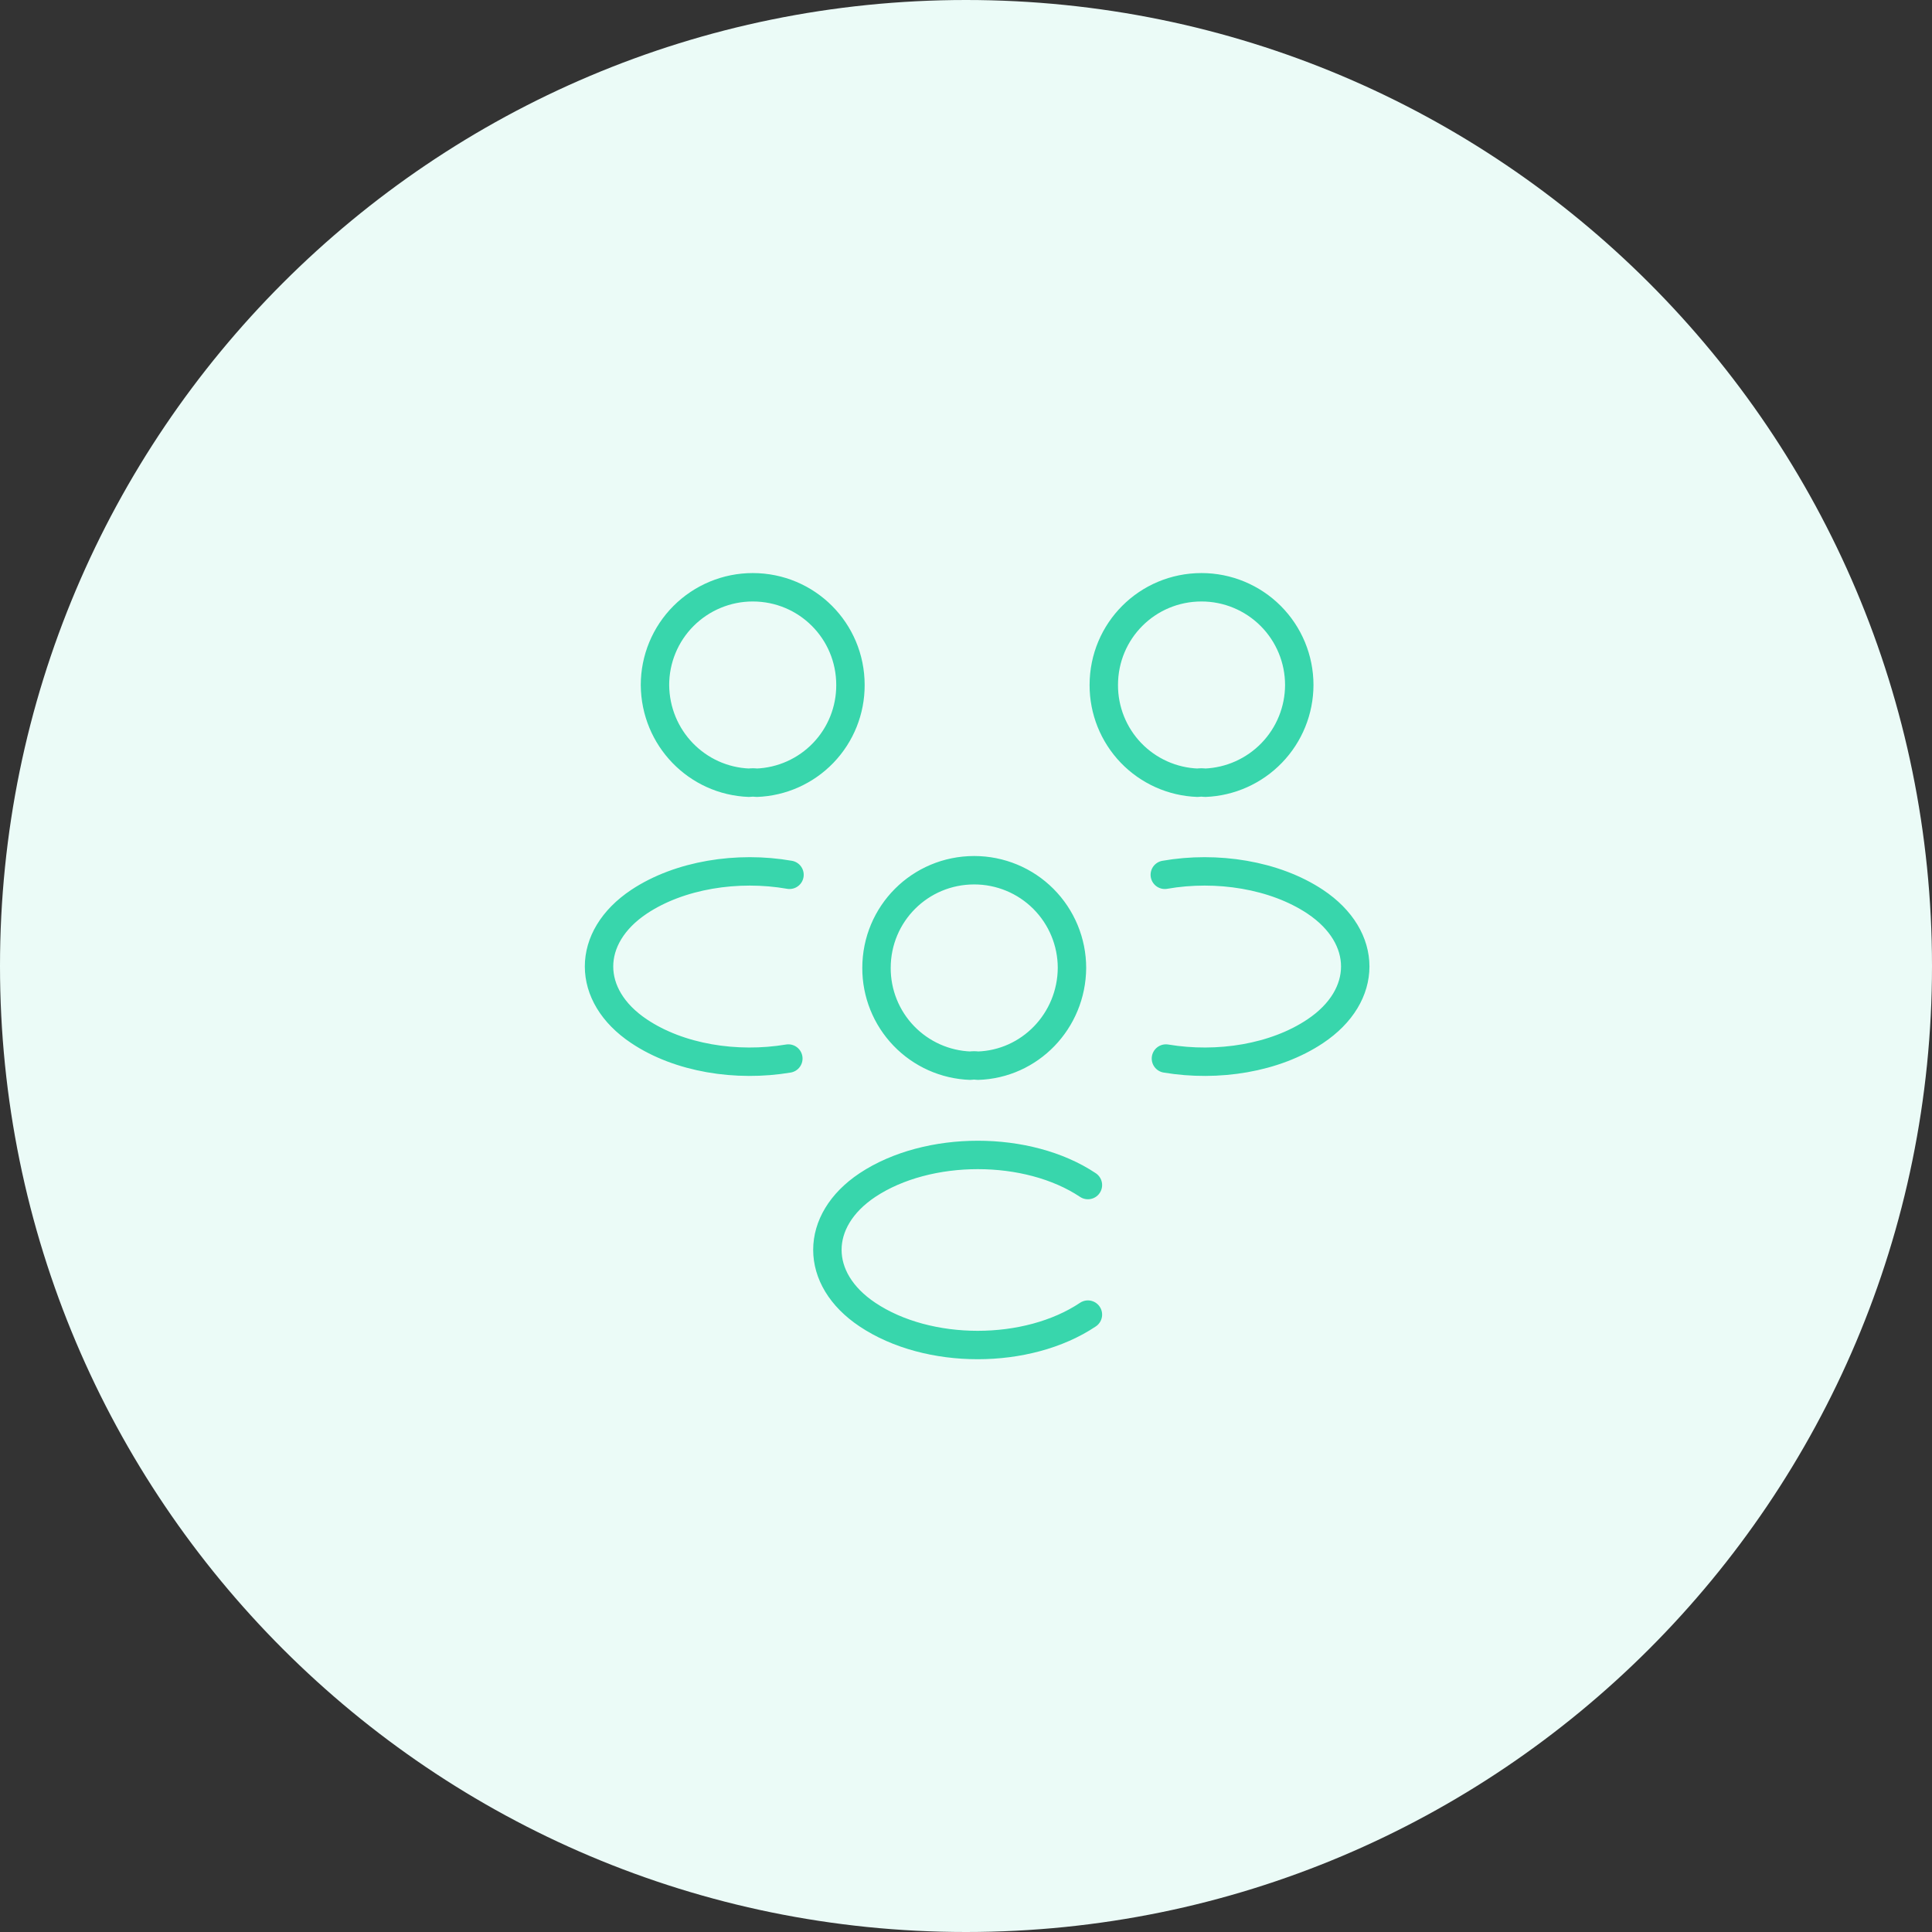
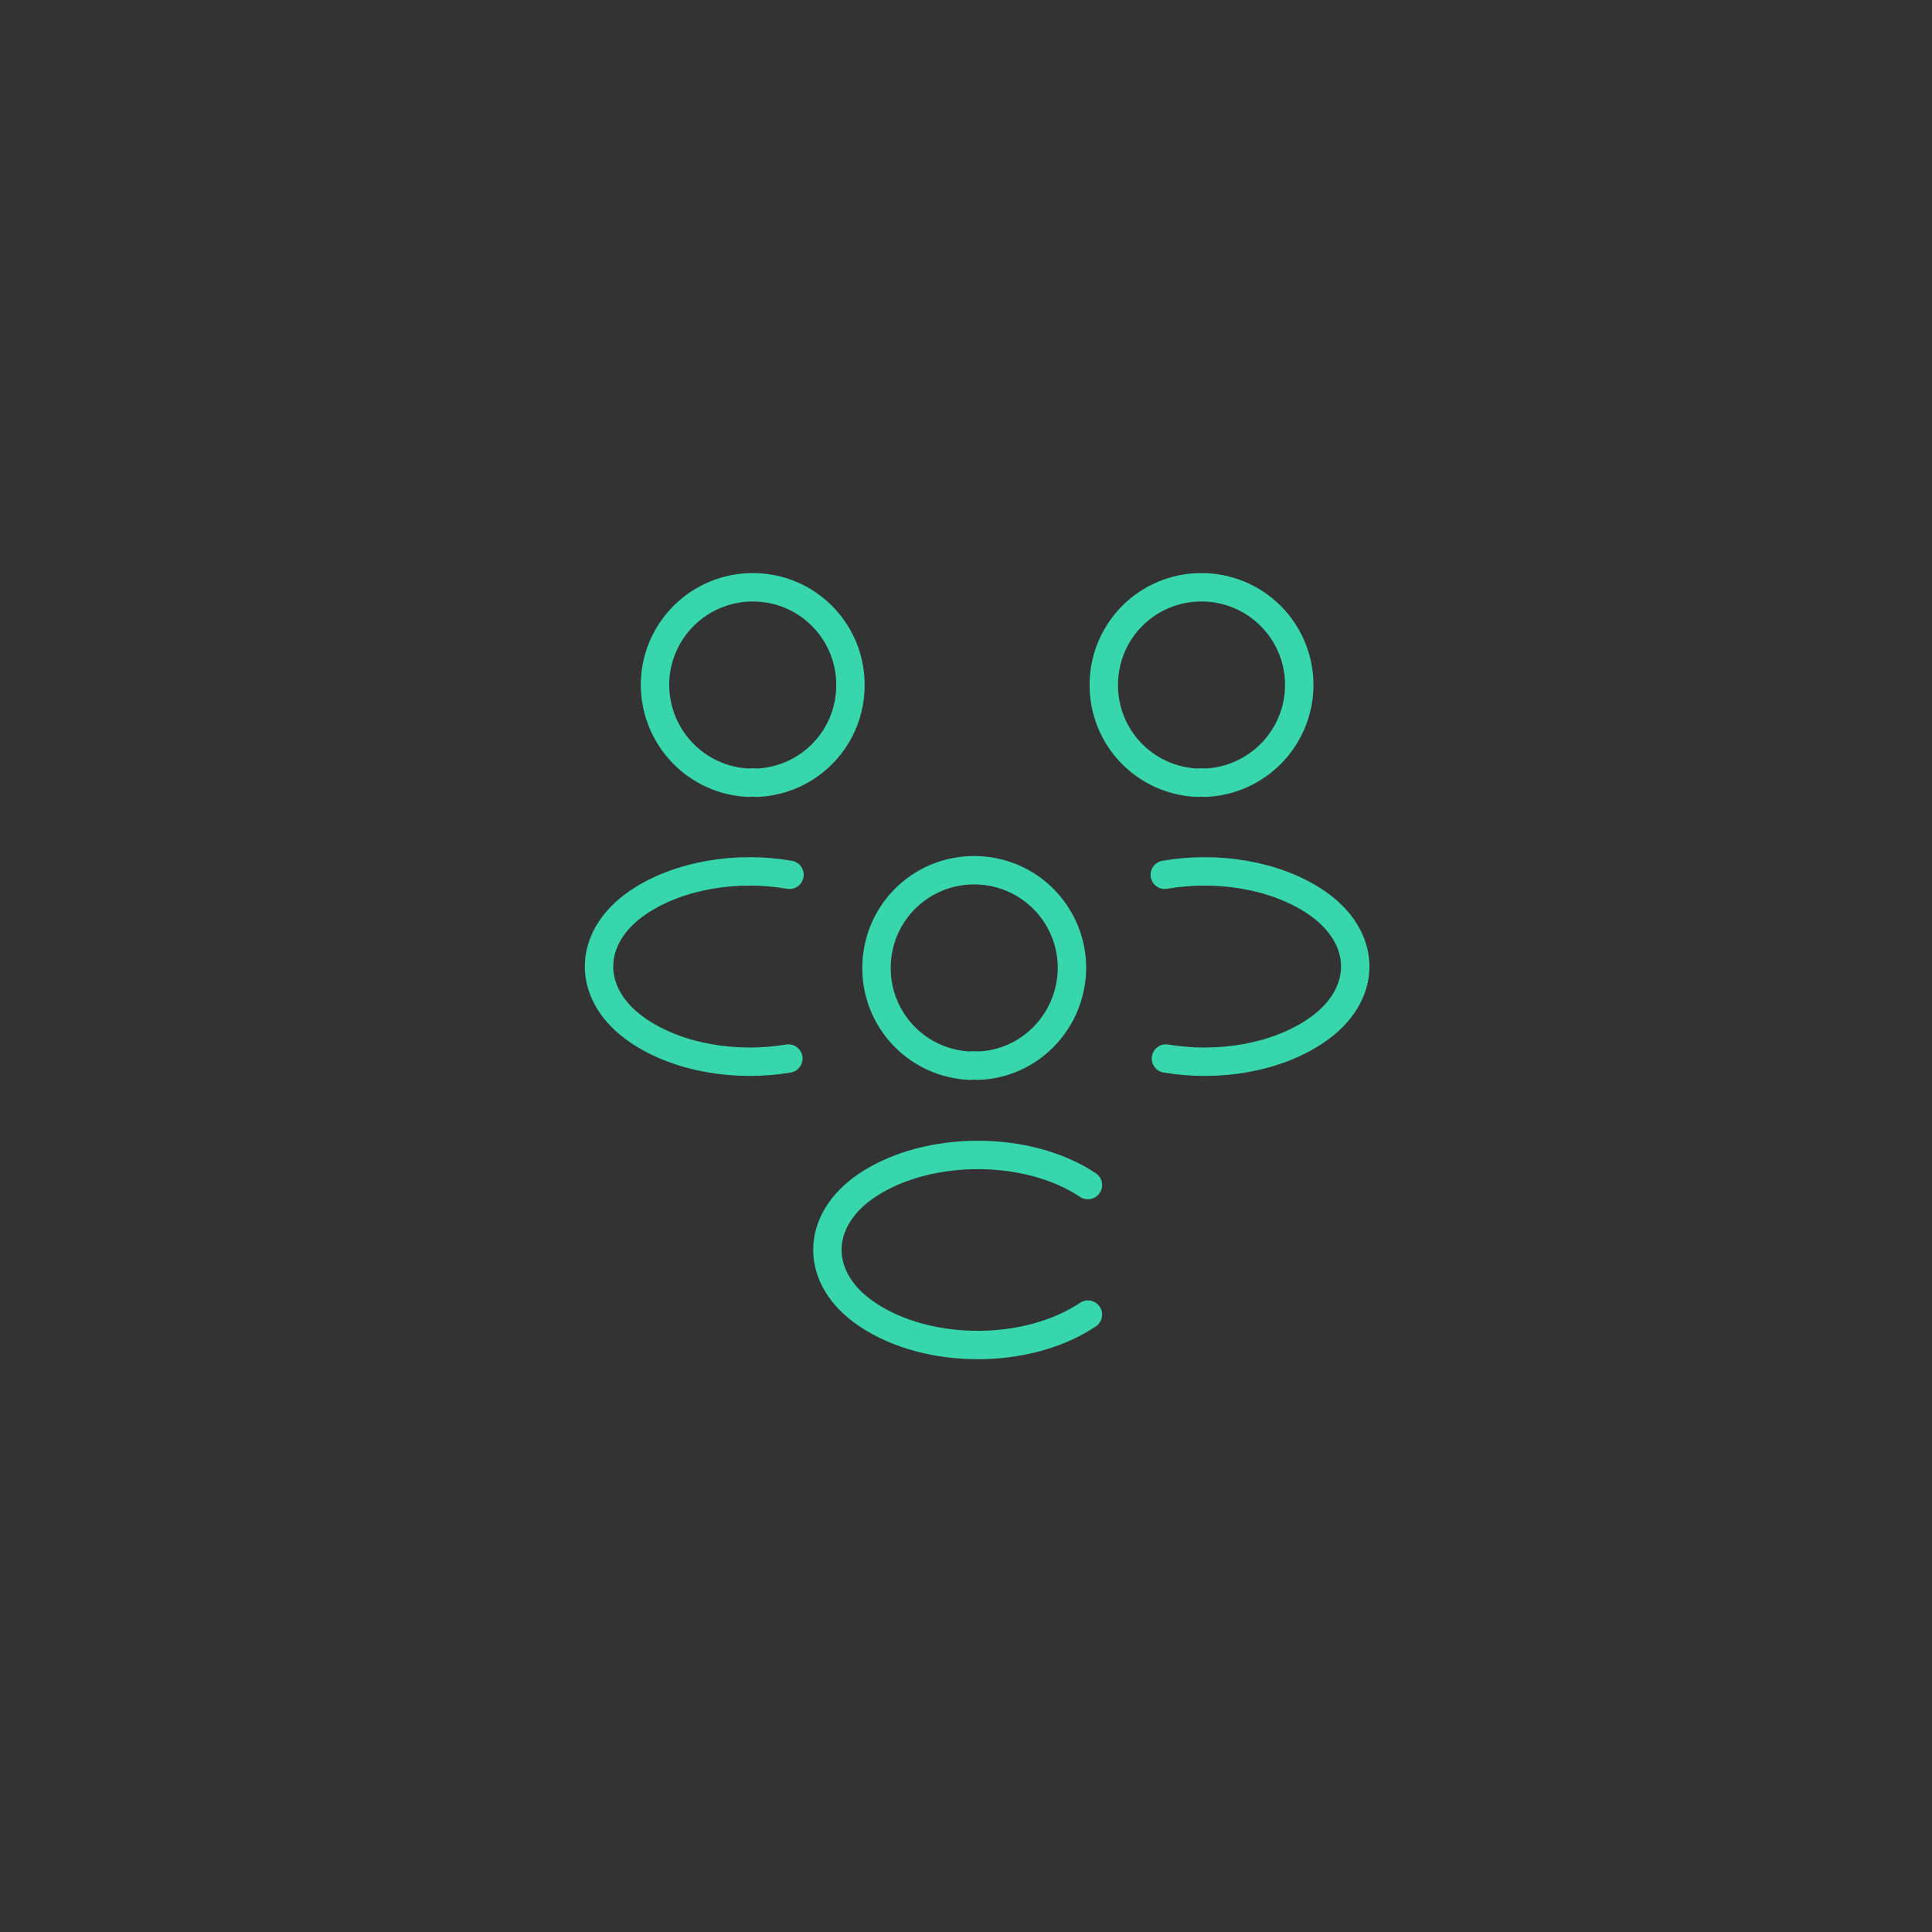
<svg xmlns="http://www.w3.org/2000/svg" width="68" height="68" viewBox="0 0 68 68" fill="none">
  <rect x="0" y="0" width="68" height="68" fill="#333333" stroke="none" />
-   <path d="M34 68C52.778 68 68 52.778 68 34C68 15.222 52.778 0 34 0C15.222 0 0 15.222 0 34C0 52.778 15.222 68 34 68Z" fill="#EBFBF7" />
  <path d="M41.037 37.257C42.864 37.563 44.877 37.243 46.29 36.297C48.17 35.044 48.17 32.99 46.29 31.737C44.864 30.79 42.824 30.47 40.997 30.79M27.747 37.257C25.921 37.563 23.907 37.243 22.494 36.297C20.614 35.044 20.614 32.99 22.494 31.737C23.921 30.79 25.961 30.47 27.788 30.79M38.291 41.71C36.172 40.297 32.665 40.297 30.532 41.71C28.651 42.964 28.651 45.017 30.532 46.27C32.665 47.697 36.158 47.697 38.291 46.27M42.41 27.55C42.326 27.537 42.241 27.537 42.157 27.55C41.267 27.518 40.425 27.141 39.807 26.499C39.191 25.857 38.847 25.001 38.85 24.11C38.85 22.203 40.383 20.67 42.29 20.67C43.203 20.67 44.078 21.033 44.723 21.678C45.368 22.323 45.73 23.198 45.73 24.11C45.728 25.001 45.381 25.857 44.762 26.498C44.143 27.139 43.301 27.516 42.41 27.55ZM26.373 27.55C26.453 27.537 26.546 27.537 26.626 27.55C27.516 27.518 28.358 27.141 28.976 26.499C29.593 25.857 29.936 25.001 29.933 24.11C29.933 22.203 28.399 20.67 26.493 20.67C25.581 20.67 24.706 21.033 24.06 21.678C23.415 22.323 23.053 23.198 23.053 24.11C23.066 25.977 24.533 27.483 26.373 27.55ZM34.41 37.509C34.326 37.495 34.241 37.495 34.157 37.509C33.267 37.477 32.425 37.1 31.808 36.458C31.191 35.816 30.847 34.959 30.85 34.069C30.85 32.162 32.383 30.629 34.29 30.629C35.203 30.629 36.078 30.991 36.723 31.636C37.368 32.282 37.73 33.157 37.73 34.069C37.717 35.935 36.25 37.456 34.41 37.509Z" stroke="#38D6AC" stroke-linecap="round" stroke-linejoin="round" />
</svg>